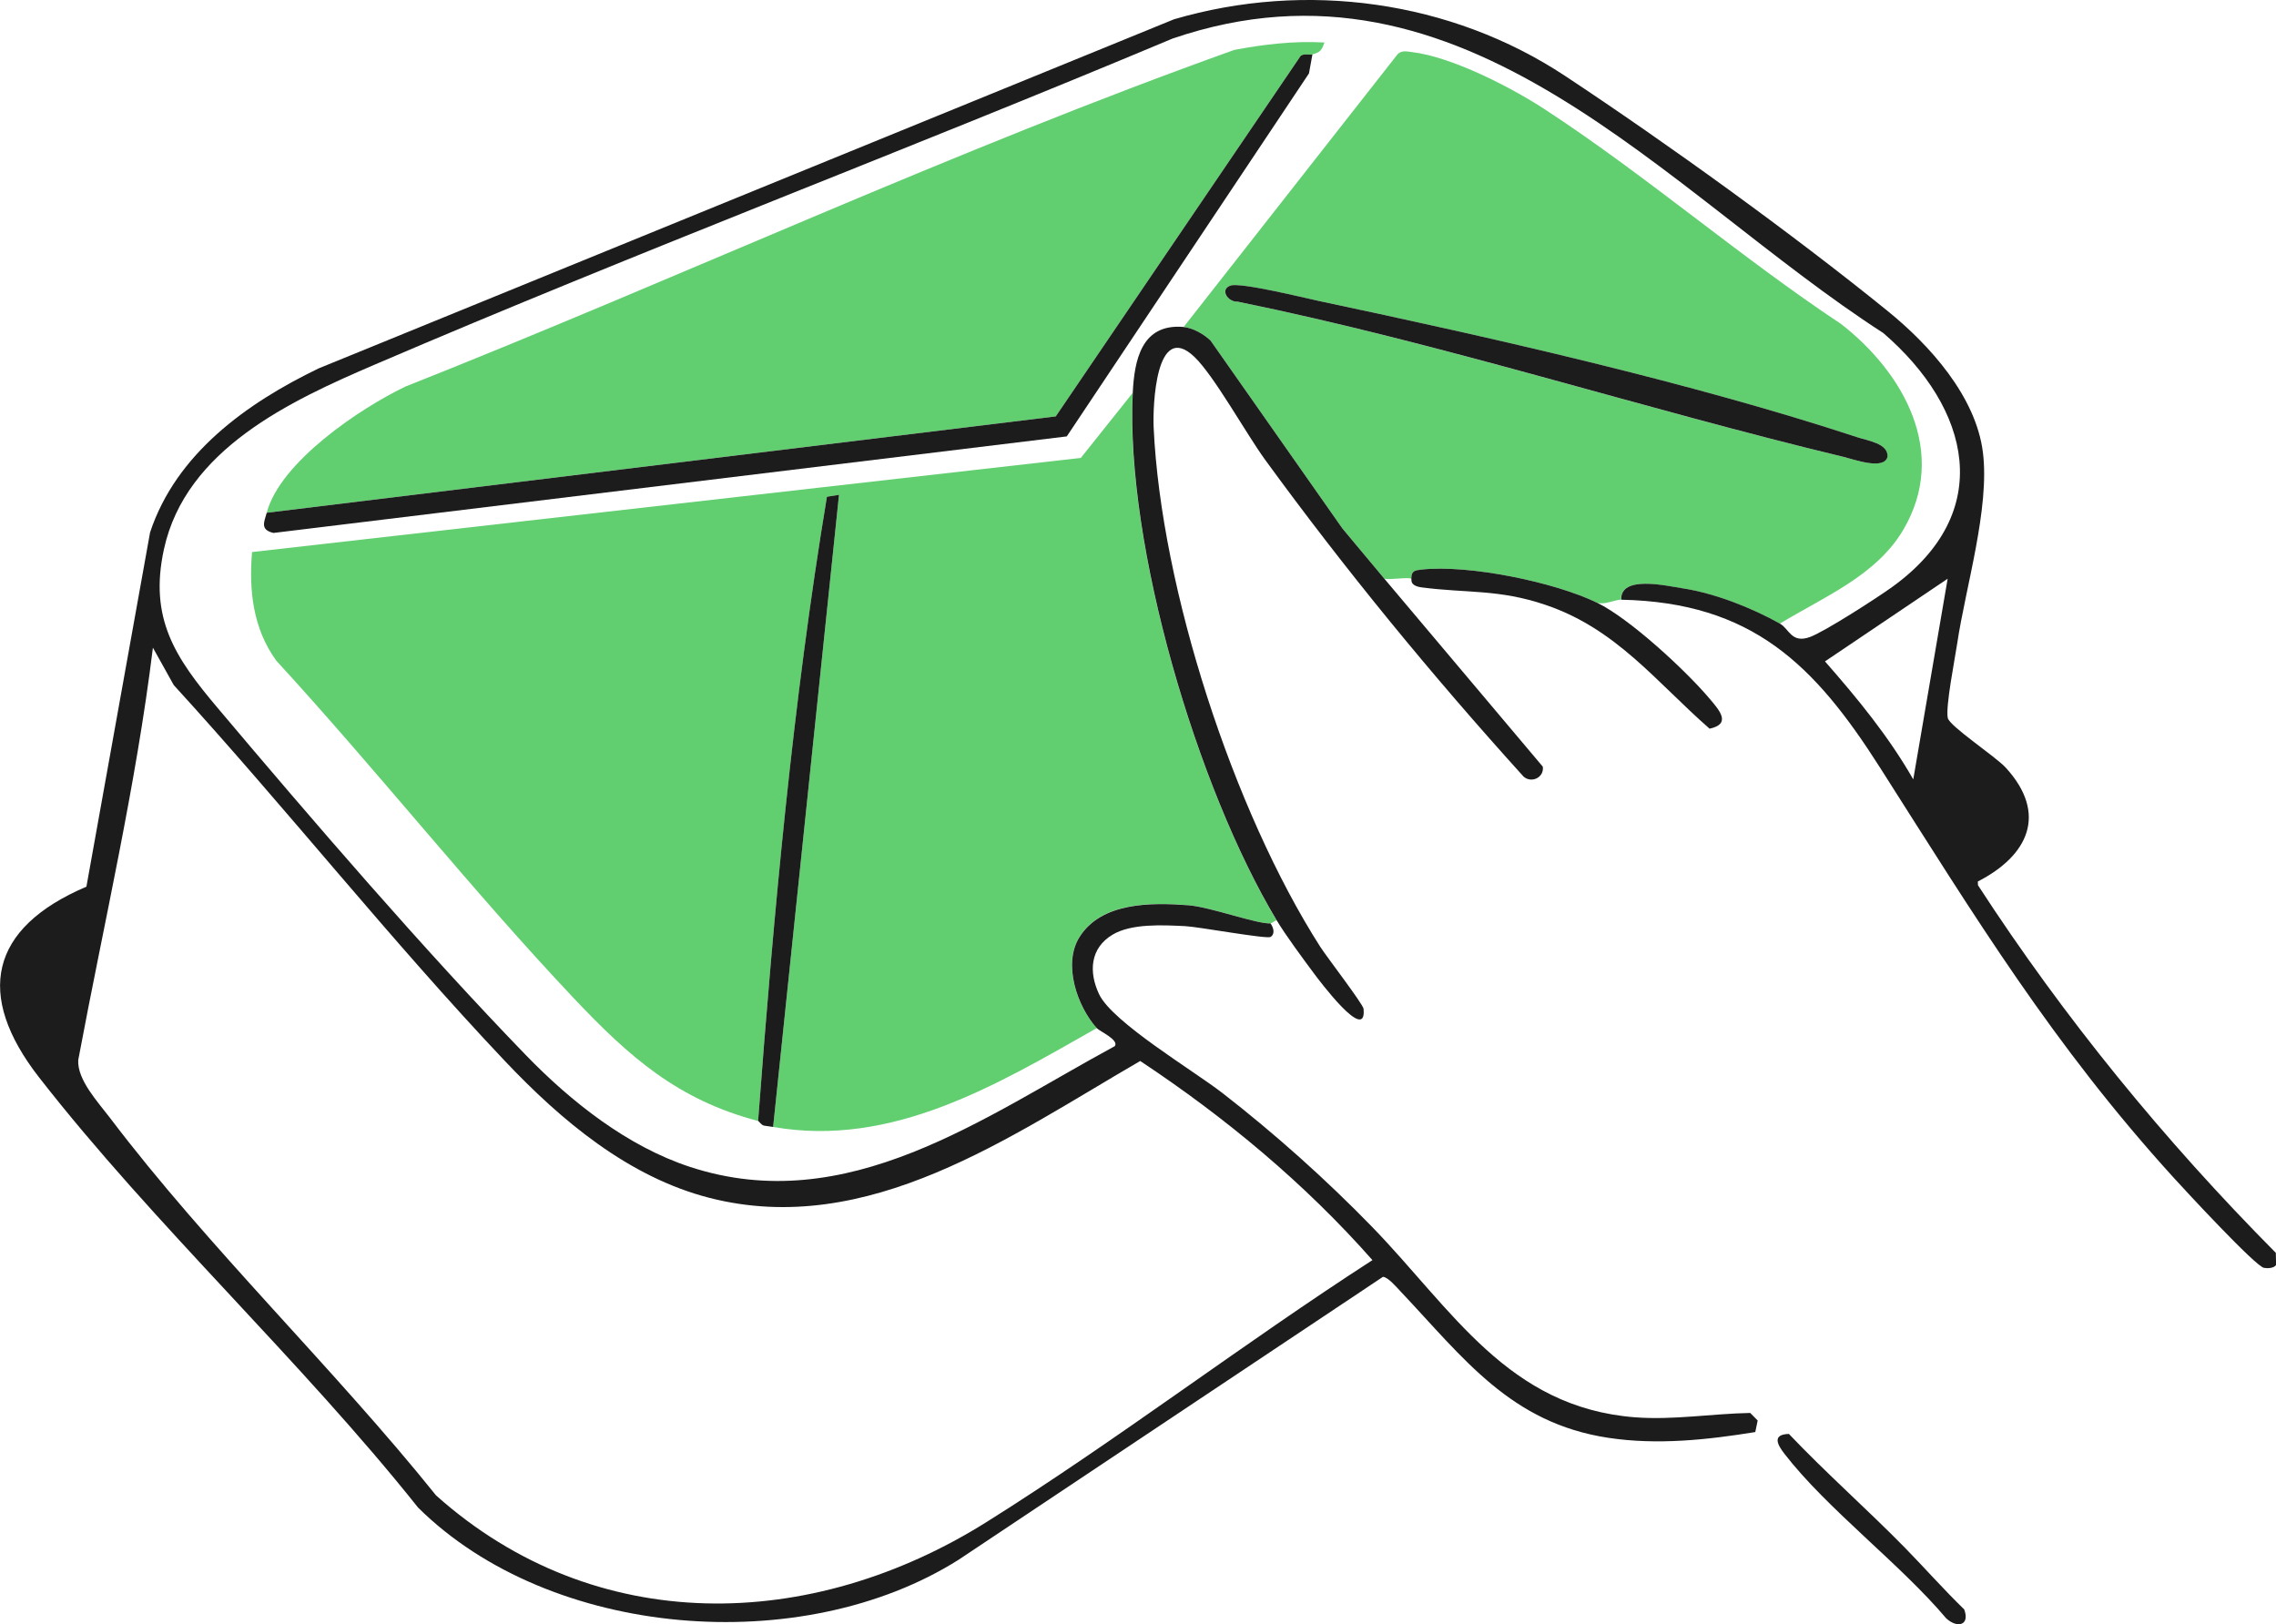
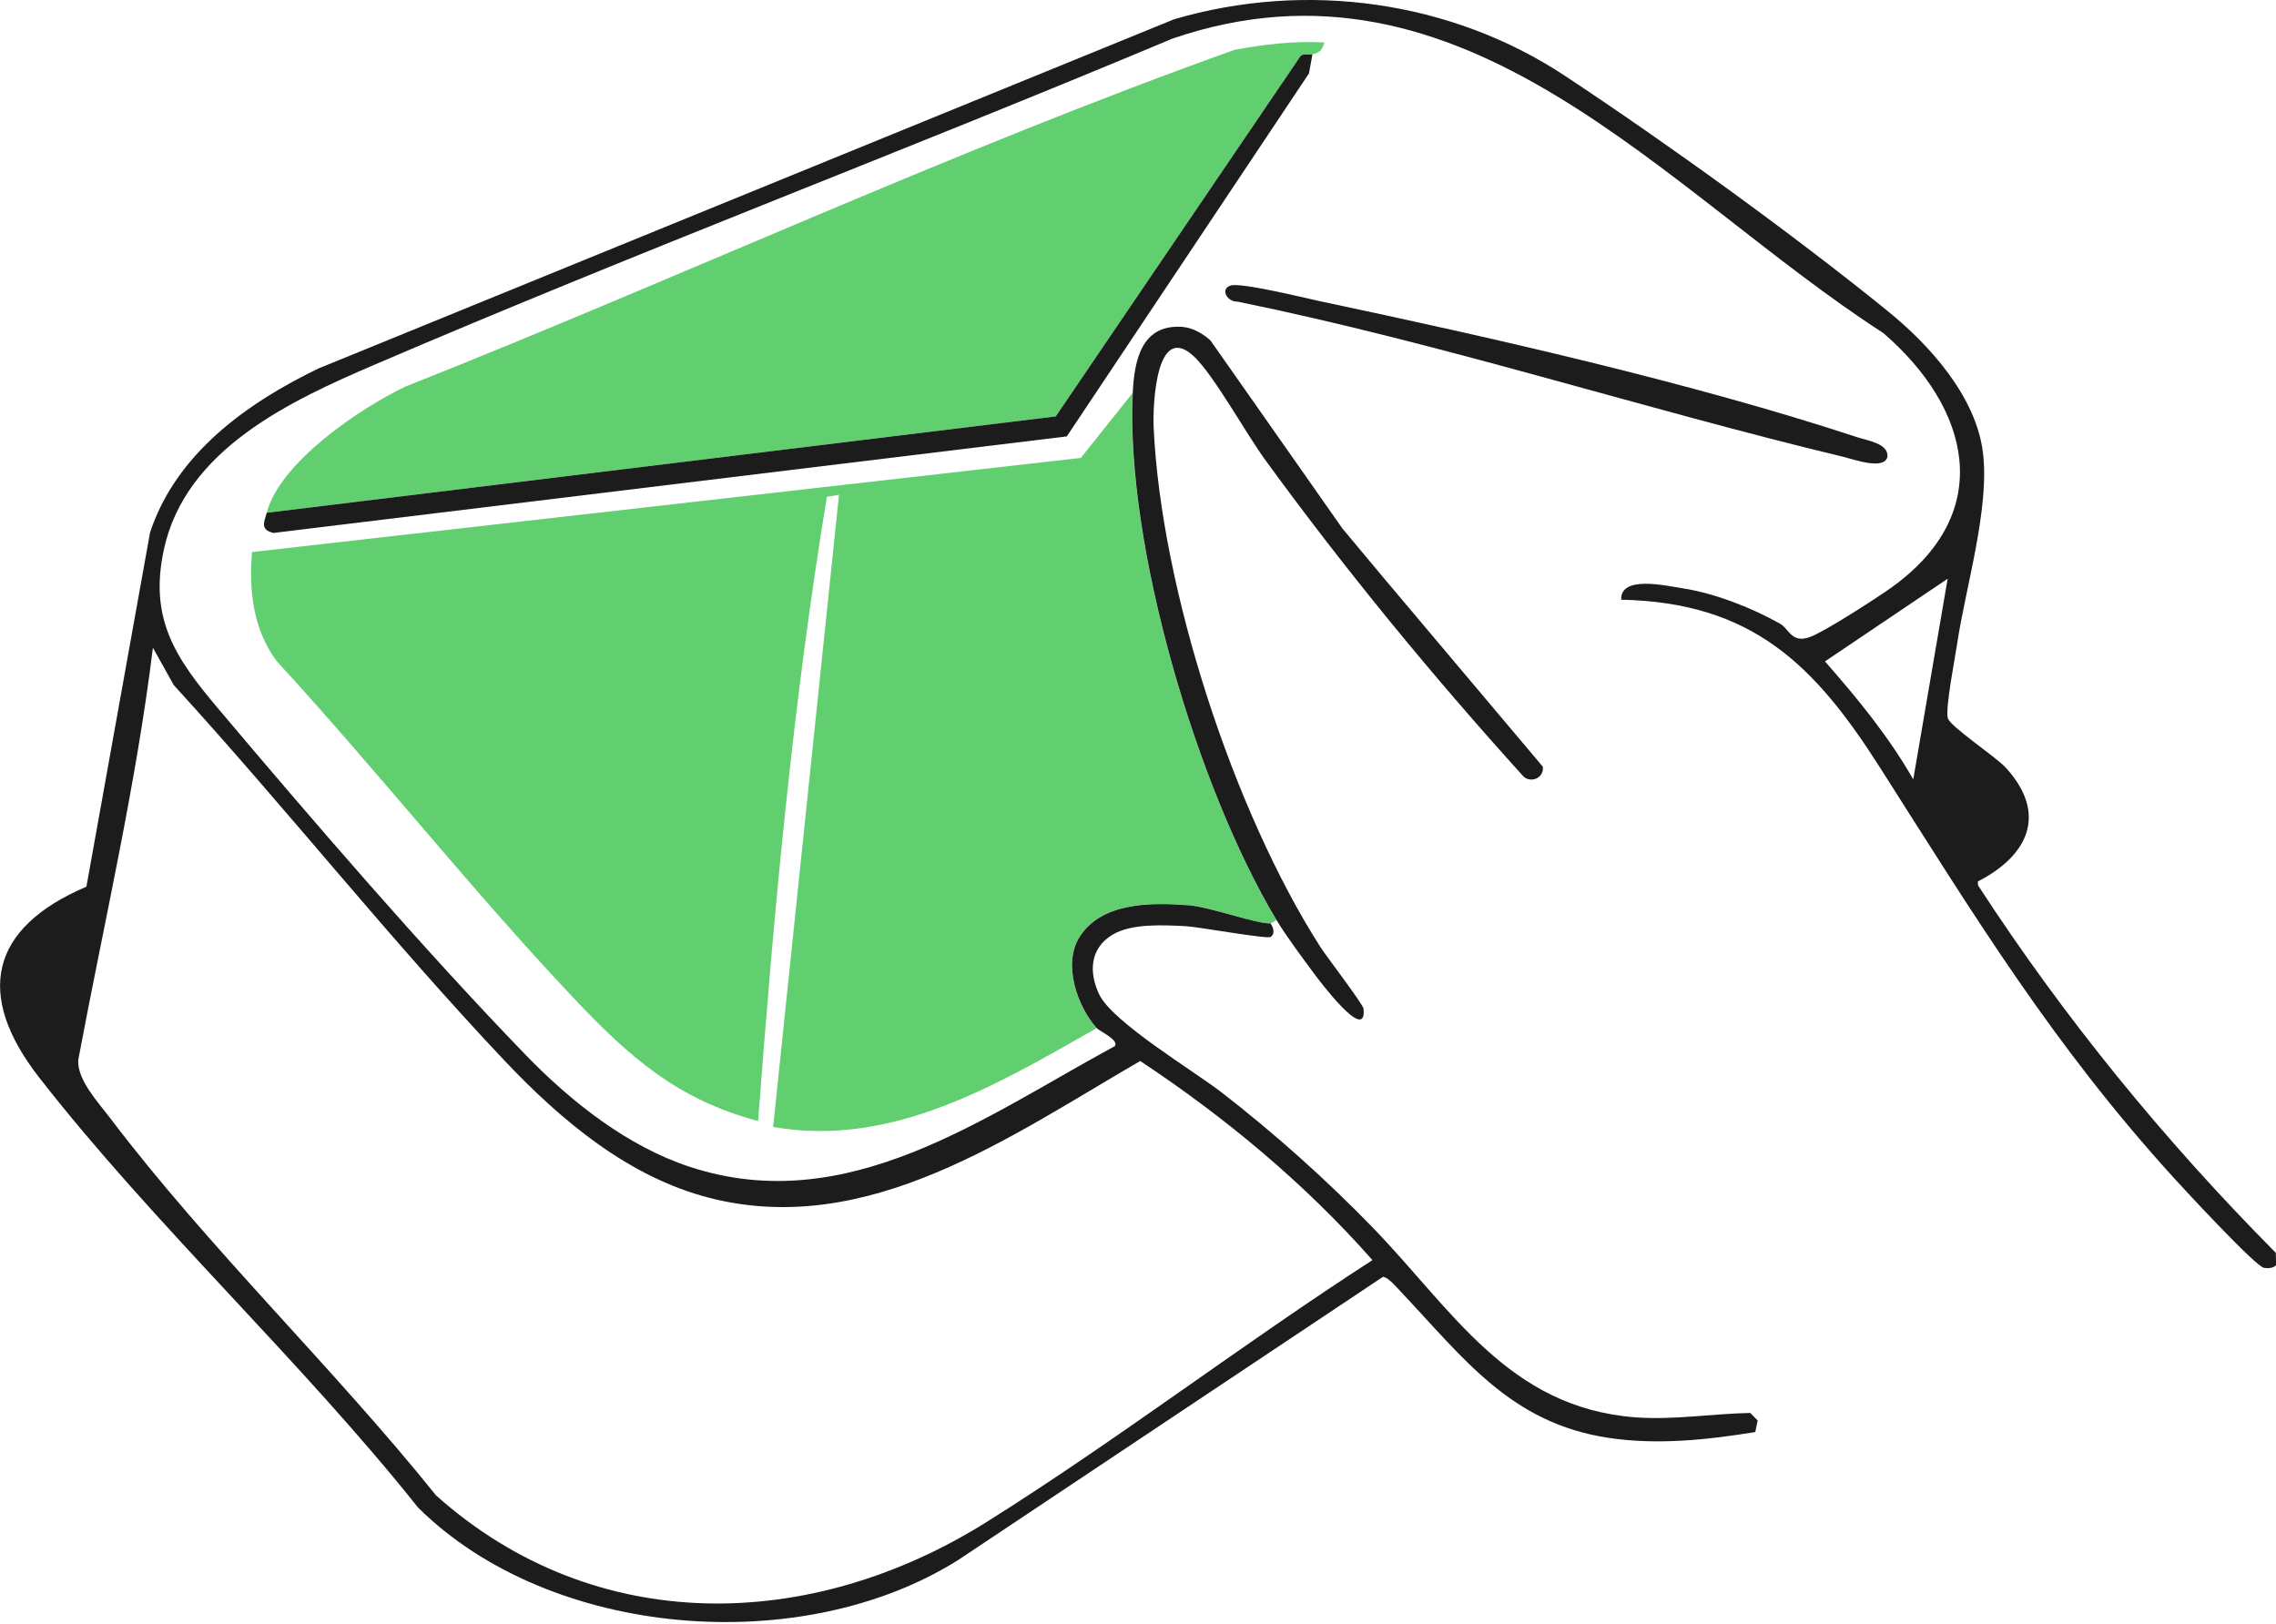
<svg xmlns="http://www.w3.org/2000/svg" id="Layer_2" data-name="Layer 2" viewBox="0 0 256 182.71">
  <defs>
    <style> .cls-1 { fill: #1c1c1c; } .cls-2 { fill: #61ce70; } </style>
  </defs>
  <g id="Layer_1-2" data-name="Layer 1">
    <g id="z6EpJv">
      <g>
        <path class="cls-2" d="M143.58,103.52c-.21.06-.5.32-.67.34-1.53.11-6.77-1.85-9.26-2.04-4.16-.31-9.79-.38-12.26,3.61-1.87,3.02-.25,7.78,1.97,10.22-11.15,6.32-22.95,13.47-36.4,11.12l7.41-71.11-1.36.22c-3.84,23.22-5.97,46.74-7.74,70.22-9.04-2.39-14.43-7.15-20.73-13.81-11.56-12.24-22.08-25.58-33.47-37.98-2.61-3.61-3.08-7.85-2.72-12.21l93.22-10.59,5.83-7.31c-.84,17.26,7.27,44.47,16.18,59.32Z" />
-         <path class="cls-2" d="M200.2,70.16c-3.19-1.8-7.38-3.44-11.01-3.99-1.86-.28-6.97-1.47-6.86,1.29-.7-.01-1.81.61-2.7.34-4.8-2.34-14.47-4.31-19.73-3.73-.76.08-1.17.12-1.16,1.03-.35-.2-2.39.14-3.03,0l-4.71-5.64-14.84-21.15c-.75-.72-1.99-1.43-3.03-1.52l24.07-30.69c.49-.47,1.03-.31,1.62-.24,4.46.53,11.08,3.93,14.86,6.39,11.37,7.41,22.07,16.68,33.42,24.21,7.07,5.51,12.07,14.49,6.98,23.13-3.05,5.18-8.95,7.55-13.88,10.56ZM138.41,32.12c-1.25.4-.35,1.87.78,1.81,22.98,4.7,45.39,12,68.14,17.46,1.2.29,4.57,1.52,4.96,0,.12-1.52-2.23-1.83-3.41-2.21-18.63-6.14-41.22-11.23-60.52-15.32-1.77-.37-8.78-2.11-9.96-1.74Z" />
        <path class="cls-1" d="M142.9,103.86c.31.44.57,1.16.02,1.53-.41.28-8.13-1.14-9.61-1.21-2.48-.12-6.04-.32-8.17.96-2.52,1.5-2.71,4.19-1.51,6.71,1.5,3.15,10.6,8.57,13.85,11.09,5.88,4.56,11.72,9.78,16.9,15.12,8.98,9.27,15.25,20.26,29.52,21.37,4.31.33,8.65-.41,12.96-.49l.84.85-.27,1.3c-5.44.88-11.02,1.48-16.52.65-11-1.66-16.28-8.96-23.34-16.43-.44-.46-1.44-1.66-2.02-1.68l-47.72,31.82c-17.61,11.12-45.91,8.91-60.81-5.87-13.18-16.56-29.69-31.79-42.62-48.38-7.23-9.28-5.59-16.81,5.32-21.46l7.16-39.85c2.93-8.86,10.88-14.55,18.96-18.45L132.05,2.17c14.82-4.35,31.13-2.13,43.99,6.37,11.49,7.6,25.58,17.77,36.26,26.43,4.73,3.83,9.93,9.59,10.73,15.89s-1.96,15.25-2.89,21.54c-.26,1.73-1.32,7.08-1.06,8.36.18.92,5.36,4.32,6.53,5.6,4.75,5.2,2.52,9.89-3.15,12.8l.02.42c9.68,14.91,20.99,28.74,33.5,41.35l.03,1.37c-.27.37-.93.39-1.36.32-.94-.15-8.85-8.7-10.13-10.11-13.62-14.98-22.33-29.31-33.05-46.15-7.38-11.6-14.4-18.59-29.12-18.9-.11-2.77,5-1.58,6.86-1.29,3.63.55,7.82,2.19,11.01,3.99,1.02.58,1.28,2.25,3.35,1.5,1.66-.6,7.55-4.4,9.23-5.61,11.7-8.42,8.86-20.1-.96-28.58-24.62-15.88-47.05-44.38-79.96-33.13-29.77,12.5-60.04,23.93-89.72,36.67-9.48,4.07-21.27,9.52-23.72,20.77-1.7,7.8,1.28,12.21,6.01,17.82,10.71,12.7,23.21,27.22,34.71,39.1,5.09,5.25,11.41,10.25,18.44,12.56,17.71,5.81,33.07-5.61,47.79-13.58.51-.7-1.7-1.67-2.02-2.02-2.21-2.45-3.84-7.2-1.97-10.22,2.47-3.98,8.1-3.92,12.26-3.61,2.48.19,7.73,2.14,9.26,2.04ZM219.07,65.1l-13.8,9.3c3.66,4.17,7.16,8.43,9.93,13.27l3.87-22.58ZM17.2,72.85c-1.91,15.59-5.51,30.95-8.4,46.39-.13,2.22,2.22,4.73,3.55,6.48,11.12,14.68,25.13,28.09,36.7,42.5,17.93,16.01,42.21,15.37,61.95,2.97,14.77-9.27,28.71-19.98,43.37-29.44-7.6-8.62-16.55-16.06-26.12-22.4-14.59,8.45-30.6,19.96-48.44,15.4-9.13-2.34-16.69-8.71-23.02-15.4-12.86-13.59-24.63-28.48-37.25-42.29l-2.35-4.22Z" />
        <path class="cls-1" d="M133.13,36.79c1.04.09,2.28.8,3.03,1.52l14.84,21.15,4.71,5.64,17.82,21.14c.18,1.2-1.26,1.91-2.16,1.12-10.29-11.37-20.04-23.24-29.07-35.64-2.12-2.91-5.74-9.46-7.96-11.58-4.35-4.15-4.69,5.58-4.58,7.95.84,18.16,8.96,43.12,18.75,58.43.72,1.12,4.81,6.44,4.86,6.96.39,4.02-5.07-3.3-5.54-3.93-1.23-1.65-3.23-4.35-4.24-6.04-8.91-14.84-17.01-42.06-16.18-59.32.18-3.65.96-7.82,5.73-7.41Z" />
-         <path class="cls-1" d="M179.64,67.8c3.67,1.79,9.95,7.6,12.64,10.78,1.09,1.29,2.52,2.85.01,3.39-6.02-5.27-10.49-11.24-18.46-13.93-5.26-1.78-8.8-1.3-13.89-1.96-1.48-.19-1.12-.94-1.2-.98,0-.91.4-.94,1.16-1.03,5.26-.58,14.93,1.39,19.73,3.73Z" />
-         <path class="cls-1" d="M214.24,174.08c2.25,2.3,4.38,4.72,6.69,6.96.67,1.8-.78,2.15-2.02,1.01-5.21-6.17-13.39-12.29-18.21-18.53-.8-1.04-1.39-2.16.51-2.22,4.19,4.41,8.77,8.44,13.03,12.78Z" />
-         <path class="cls-1" d="M85.27,126.1c1.77-23.48,3.89-47,7.74-70.22l1.36-.22-7.41,71.11-1.03-.15c-.31-.07-.56-.5-.66-.53Z" />
        <path class="cls-1" d="M138.41,32.12c1.18-.37,8.19,1.36,9.96,1.74,19.3,4.09,41.89,9.18,60.52,15.32,1.18.39,3.53.7,3.41,2.21-.39,1.53-3.76.29-4.96,0-22.76-5.47-45.16-12.77-68.14-17.46-1.13.06-2.03-1.41-.78-1.81Z" />
        <path class="cls-2" d="M30,57.69c1.48-5.7,10.5-11.77,15.61-14.21,31.17-12.35,61.69-26.6,93.24-37.87,3.35-.63,6.7-1.02,10.12-.83-.34.94-.48,1.09-1.35,1.34-.32.09-.94-.14-1.33.17l-27.54,40.55-88.75,10.84Z" />
        <path class="cls-1" d="M147.62,6.12l-.39,2.14-27.24,40.83-89.23,10.86c-1.55-.36-1.03-1.26-.76-2.27l88.75-10.84,27.54-40.55c.39-.31,1.01-.08,1.33-.17Z" />
      </g>
    </g>
  </g>
</svg>